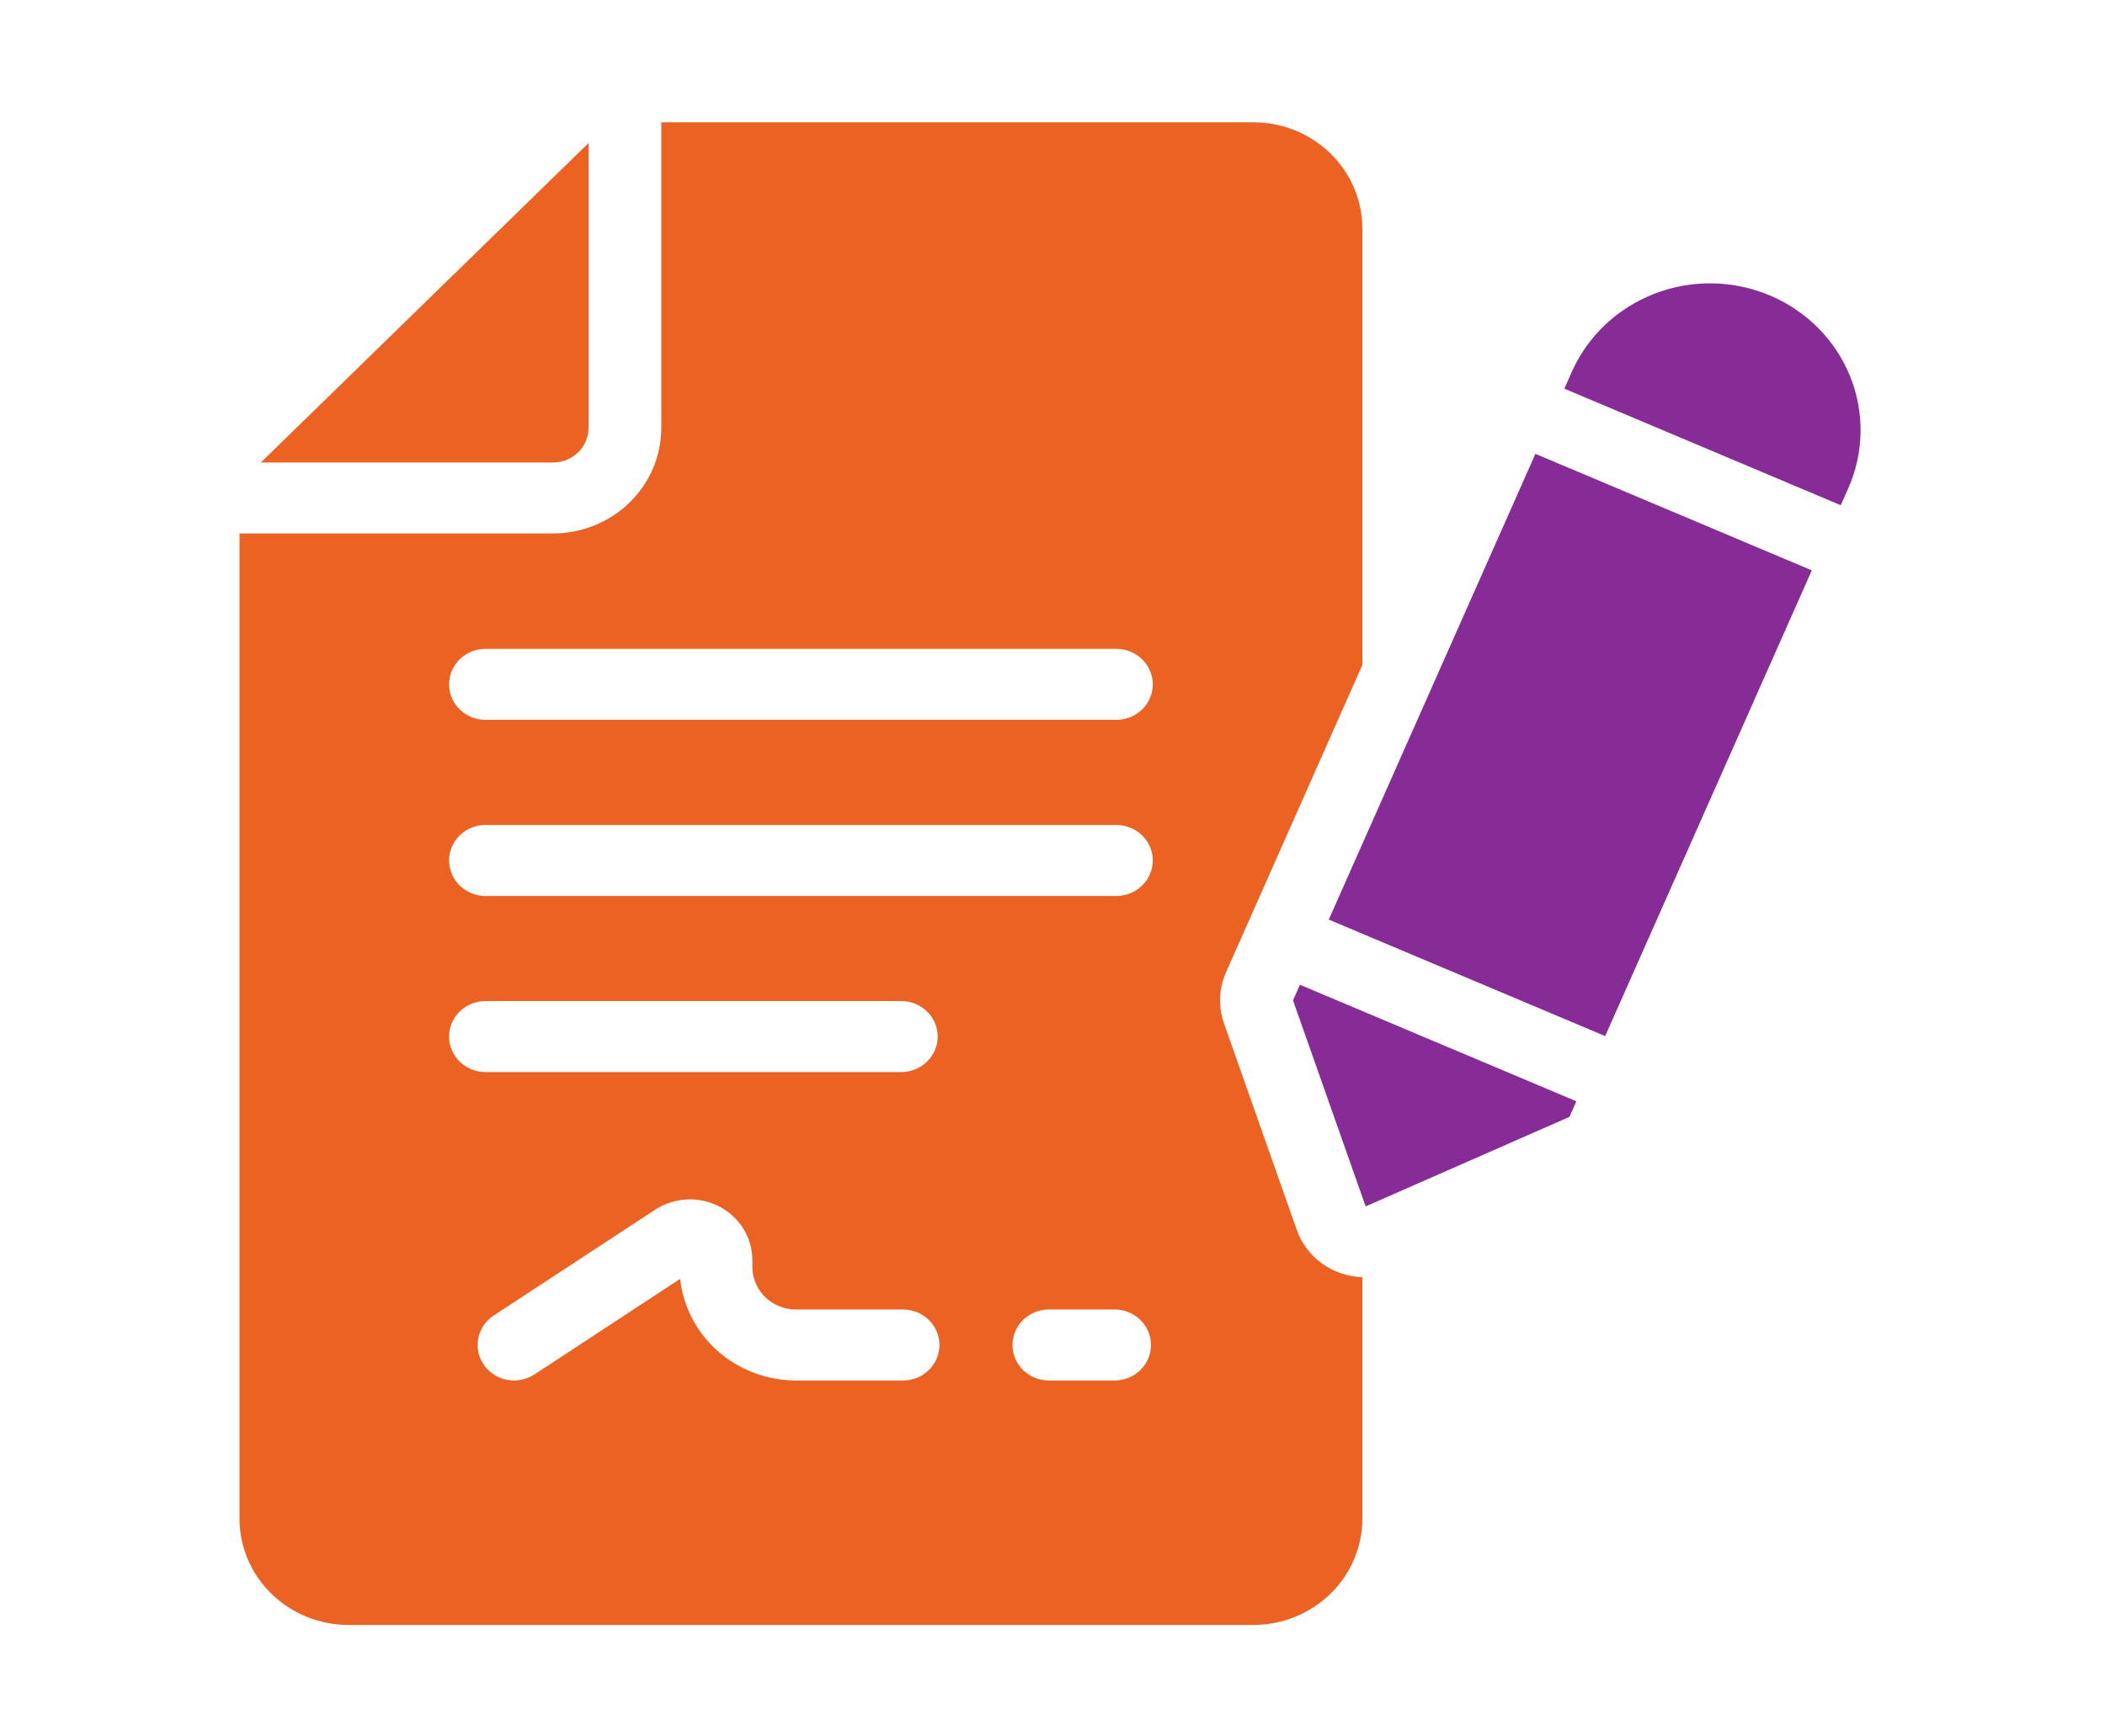
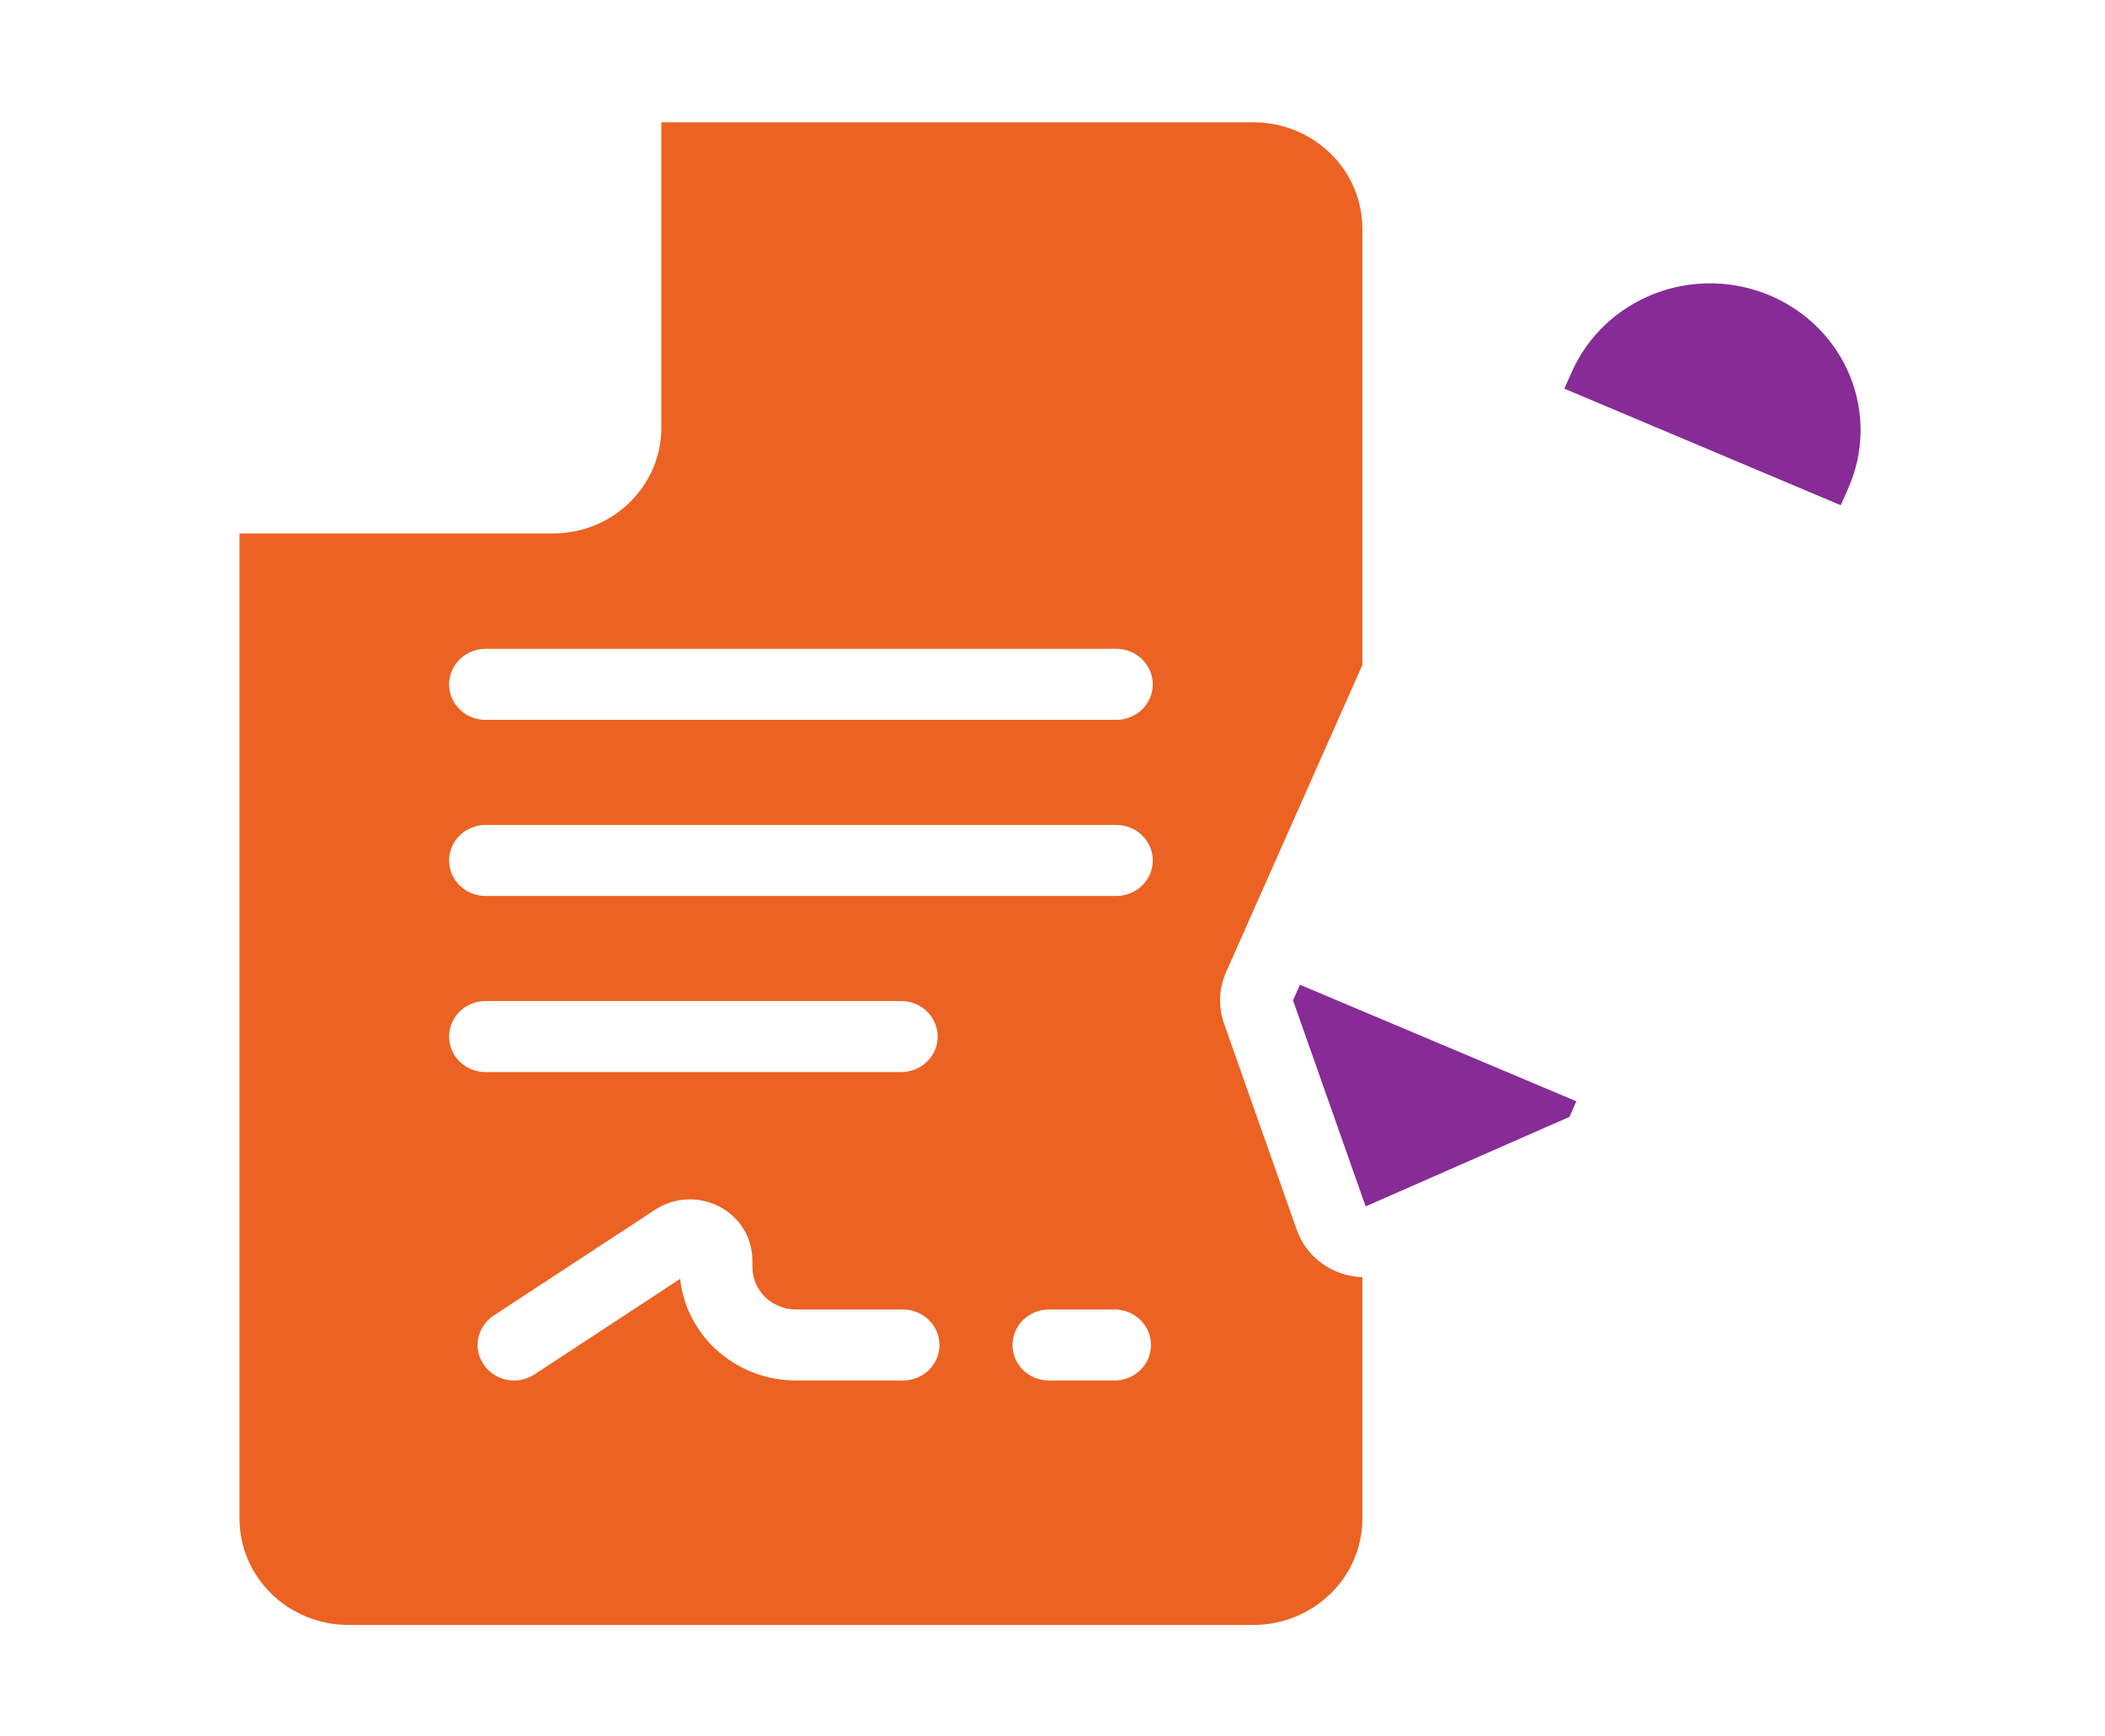
<svg xmlns="http://www.w3.org/2000/svg" width="80" height="66" viewBox="0 0 80 66" fill="none">
-   <path d="M22.367 16.266V5.438L9.914 17.578H21.02C21.377 17.578 21.719 17.439 21.972 17.193C22.224 16.947 22.366 16.614 22.367 16.266Z" fill="#EC6222" />
  <path d="M49.279 46.733L46.518 38.901C46.294 38.265 46.321 37.57 46.596 36.952L51.776 25.274V8.686C51.775 7.615 51.339 6.589 50.562 5.832C49.786 5.075 48.733 4.649 47.635 4.648H25.133V16.266C25.132 17.329 24.698 18.349 23.927 19.101C23.155 19.853 22.109 20.276 21.018 20.277H9.102V57.725C9.103 58.796 9.539 59.822 10.316 60.579C11.092 61.336 12.145 61.762 13.243 61.763H47.635C48.733 61.762 49.786 61.336 50.562 60.579C51.339 59.822 51.775 58.796 51.776 57.725V48.544C51.22 48.526 50.683 48.344 50.236 48.02C49.79 47.696 49.456 47.247 49.279 46.733ZM34.285 52.472H30.248C29.155 52.47 28.101 52.075 27.289 51.362C26.477 50.649 25.964 49.669 25.849 48.609L20.31 52.242C20.005 52.442 19.632 52.516 19.271 52.447C18.911 52.379 18.593 52.173 18.388 51.876C18.183 51.579 18.107 51.215 18.177 50.863C18.248 50.512 18.459 50.202 18.763 50.002L24.896 45.981C25.253 45.746 25.669 45.611 26.099 45.59C26.529 45.568 26.956 45.661 27.336 45.858C27.716 46.056 28.034 46.35 28.256 46.709C28.477 47.069 28.594 47.481 28.594 47.901V48.161C28.595 48.588 28.769 48.998 29.079 49.3C29.389 49.602 29.81 49.772 30.248 49.773H34.285C34.47 49.769 34.653 49.8 34.825 49.866C34.997 49.932 35.154 50.031 35.286 50.156C35.418 50.282 35.523 50.432 35.595 50.598C35.667 50.764 35.704 50.943 35.704 51.123C35.704 51.303 35.667 51.481 35.595 51.647C35.523 51.813 35.418 51.963 35.286 52.089C35.154 52.214 34.997 52.313 34.825 52.379C34.653 52.445 34.47 52.476 34.285 52.472ZM34.285 40.748H18.486C18.301 40.752 18.117 40.721 17.946 40.655C17.774 40.589 17.617 40.49 17.485 40.365C17.353 40.239 17.248 40.089 17.176 39.923C17.104 39.757 17.067 39.578 17.067 39.398C17.067 39.218 17.104 39.04 17.176 38.874C17.248 38.708 17.353 38.558 17.485 38.432C17.617 38.306 17.774 38.208 17.946 38.142C18.117 38.076 18.301 38.044 18.486 38.049H34.285C34.647 38.057 34.99 38.203 35.242 38.456C35.495 38.708 35.636 39.046 35.636 39.398C35.636 39.751 35.495 40.089 35.242 40.341C34.99 40.593 34.647 40.739 34.285 40.748ZM42.392 52.472H39.831C39.469 52.463 39.126 52.317 38.873 52.065C38.621 51.813 38.48 51.474 38.48 51.122C38.48 50.77 38.621 50.431 38.873 50.179C39.126 49.927 39.469 49.781 39.831 49.772H42.392C42.754 49.781 43.097 49.927 43.349 50.179C43.602 50.431 43.743 50.77 43.743 51.122C43.743 51.474 43.602 51.813 43.349 52.065C43.097 52.317 42.754 52.463 42.392 52.472ZM42.392 34.055H18.486C18.301 34.059 18.117 34.027 17.946 33.962C17.774 33.896 17.617 33.797 17.485 33.671C17.353 33.545 17.248 33.395 17.176 33.229C17.104 33.063 17.067 32.885 17.067 32.705C17.067 32.525 17.104 32.347 17.176 32.181C17.248 32.015 17.353 31.865 17.485 31.739C17.617 31.613 17.774 31.514 17.946 31.449C18.117 31.383 18.301 31.351 18.486 31.355H42.392C42.577 31.351 42.76 31.383 42.932 31.449C43.104 31.514 43.261 31.613 43.393 31.739C43.525 31.865 43.63 32.015 43.702 32.181C43.774 32.347 43.811 32.525 43.811 32.705C43.811 32.885 43.774 33.063 43.702 33.229C43.63 33.395 43.525 33.545 43.393 33.671C43.261 33.797 43.104 33.896 42.932 33.962C42.76 34.027 42.577 34.059 42.392 34.055ZM42.392 27.361H18.486C18.301 27.366 18.117 27.334 17.946 27.268C17.774 27.202 17.617 27.104 17.485 26.978C17.353 26.852 17.248 26.702 17.176 26.536C17.104 26.37 17.067 26.192 17.067 26.012C17.067 25.832 17.104 25.654 17.176 25.488C17.248 25.322 17.353 25.171 17.485 25.046C17.617 24.92 17.774 24.821 17.946 24.755C18.117 24.689 18.301 24.658 18.486 24.662H42.392C42.577 24.658 42.76 24.689 42.932 24.755C43.104 24.821 43.261 24.92 43.393 25.046C43.525 25.171 43.63 25.322 43.702 25.488C43.774 25.654 43.811 25.832 43.811 26.012C43.811 26.192 43.774 26.37 43.702 26.536C43.63 26.702 43.525 26.852 43.393 26.978C43.261 27.104 43.104 27.202 42.932 27.268C42.76 27.334 42.577 27.366 42.392 27.361Z" fill="#EC6222" />
  <path d="M67.26 11.228C65.867 10.641 64.292 10.617 62.881 11.162C61.47 11.707 60.339 12.776 59.736 14.134L59.453 14.773L69.957 19.203L70.241 18.563C70.843 17.205 70.868 15.669 70.309 14.294C69.75 12.918 68.653 11.815 67.26 11.228Z" fill="#872B97" />
-   <path d="M50.5 34.953L61.004 39.381L68.857 21.679L58.353 17.25L50.5 34.953Z" fill="#872B97" />
  <path d="M49.404 37.43L49.141 38.023L51.901 45.854L59.646 42.452L59.908 41.859L49.404 37.43Z" fill="#872B97" />
</svg>